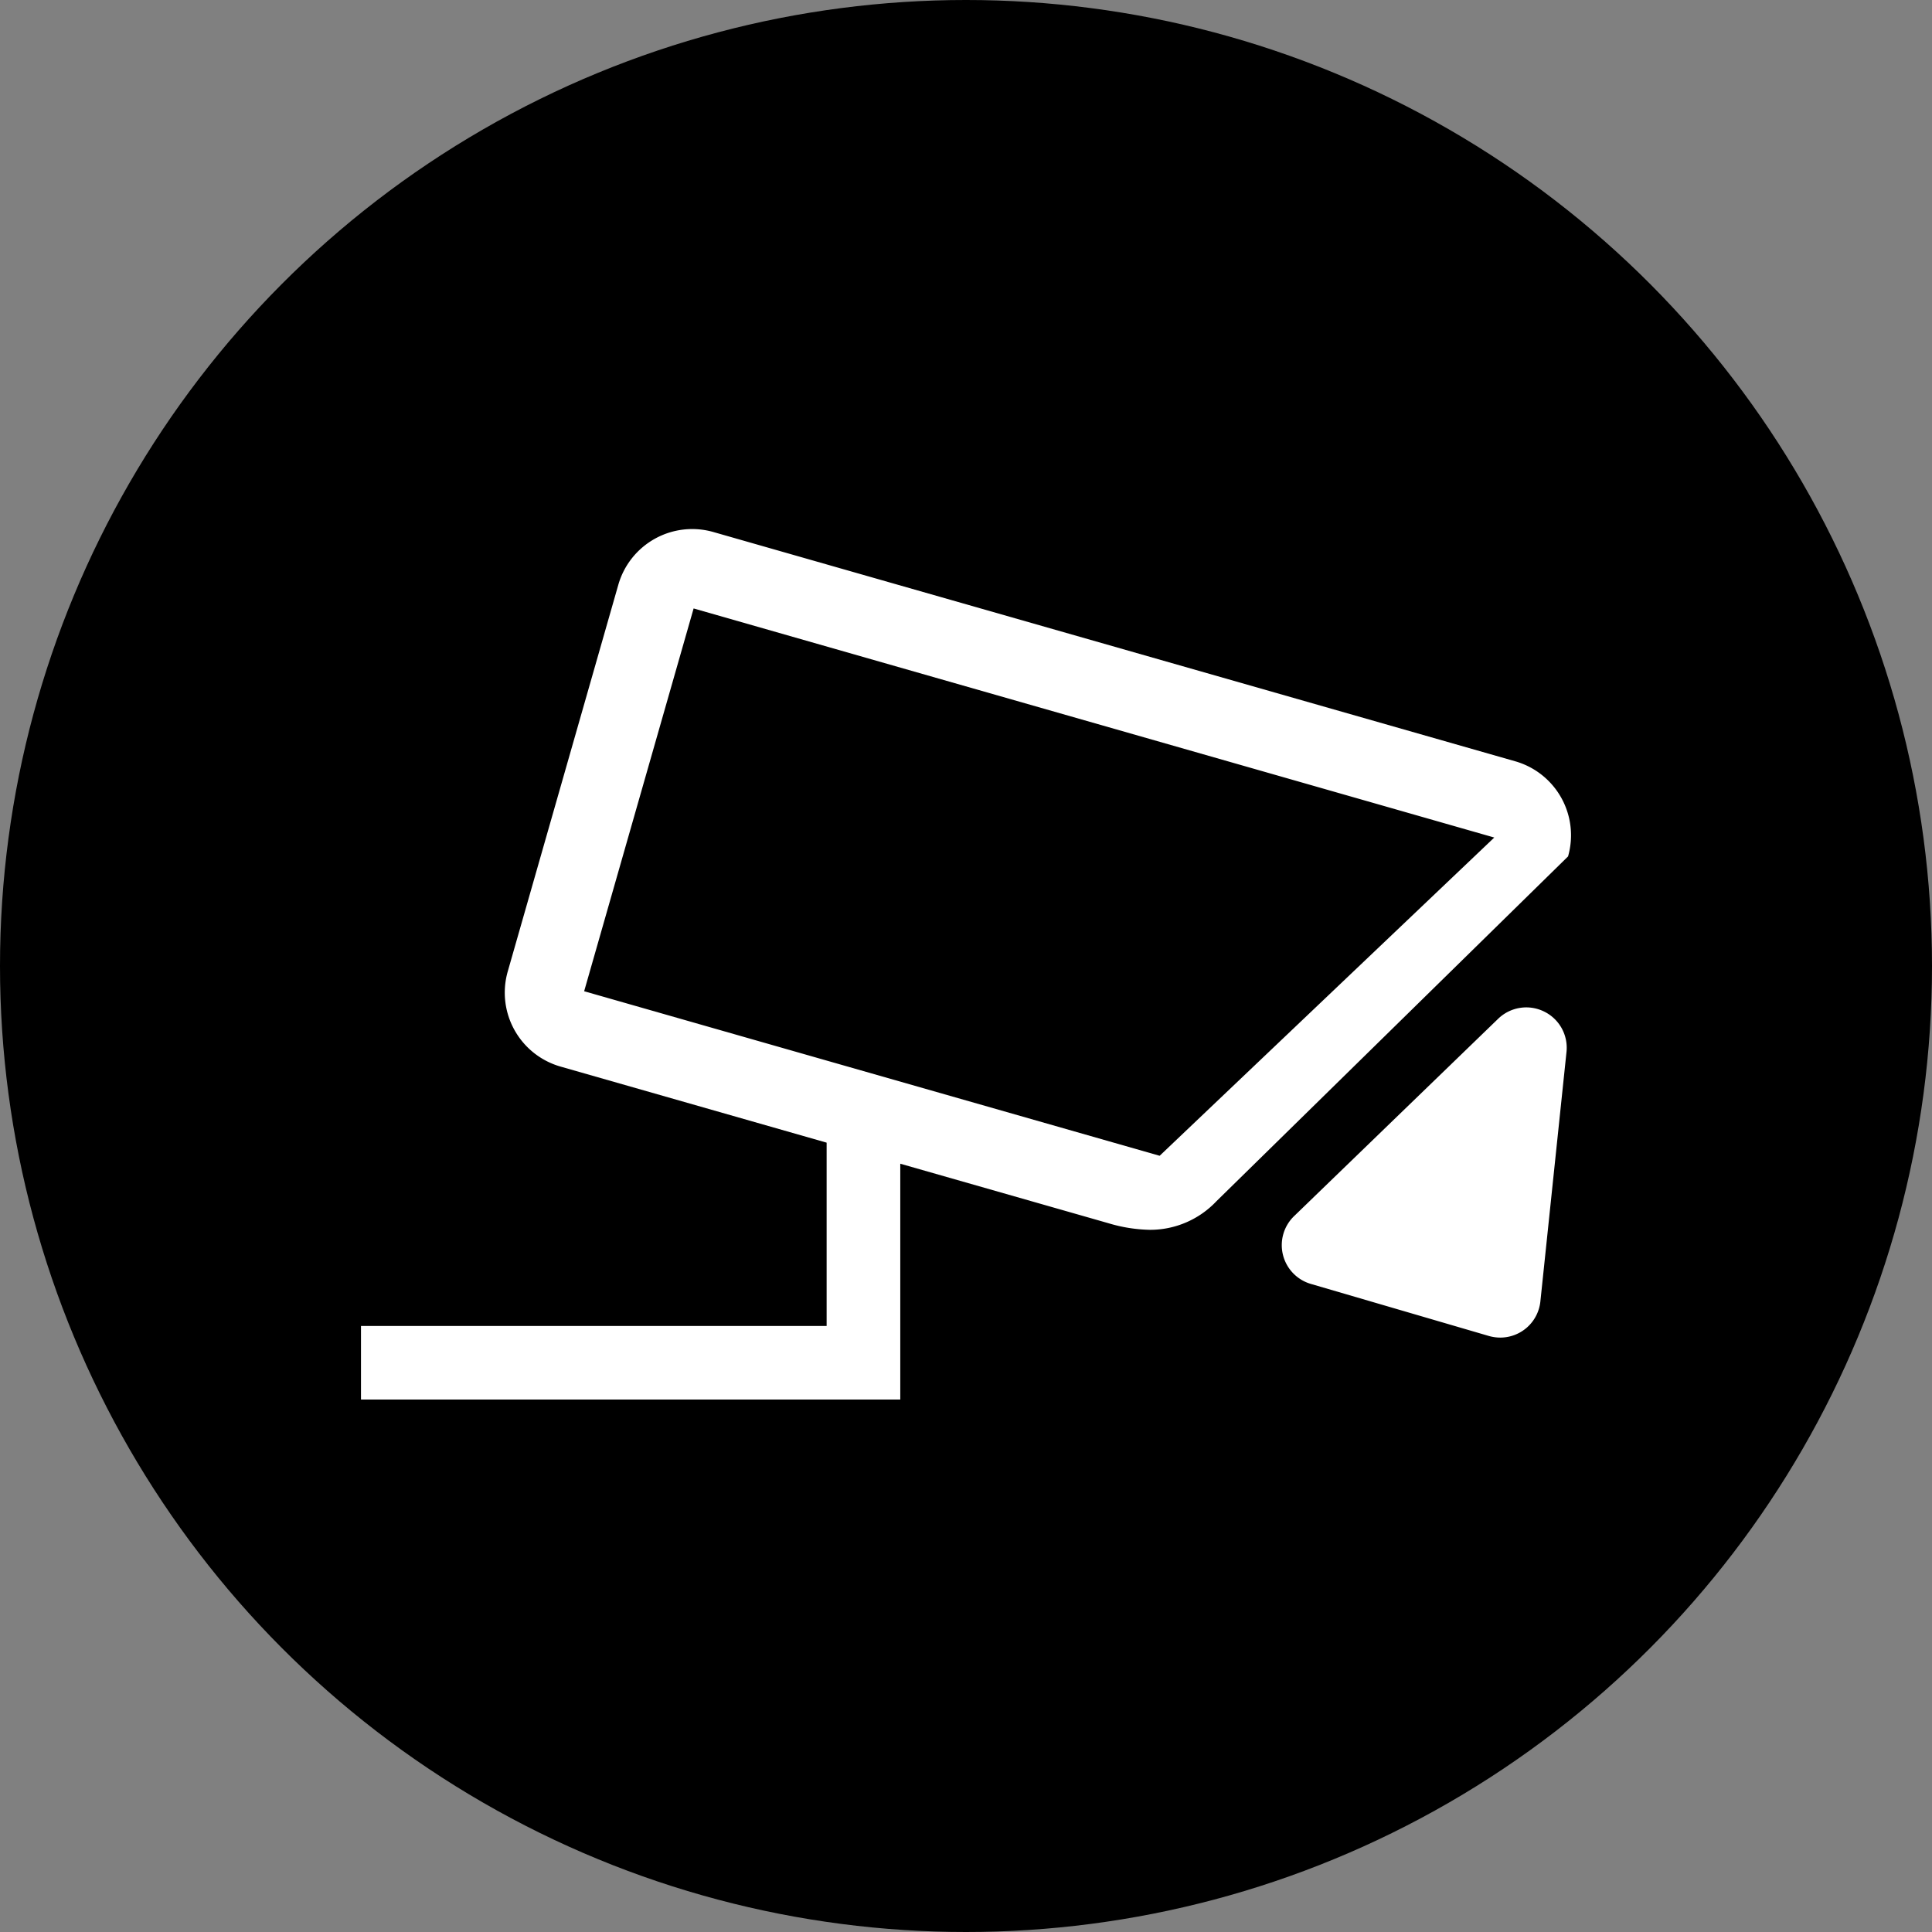
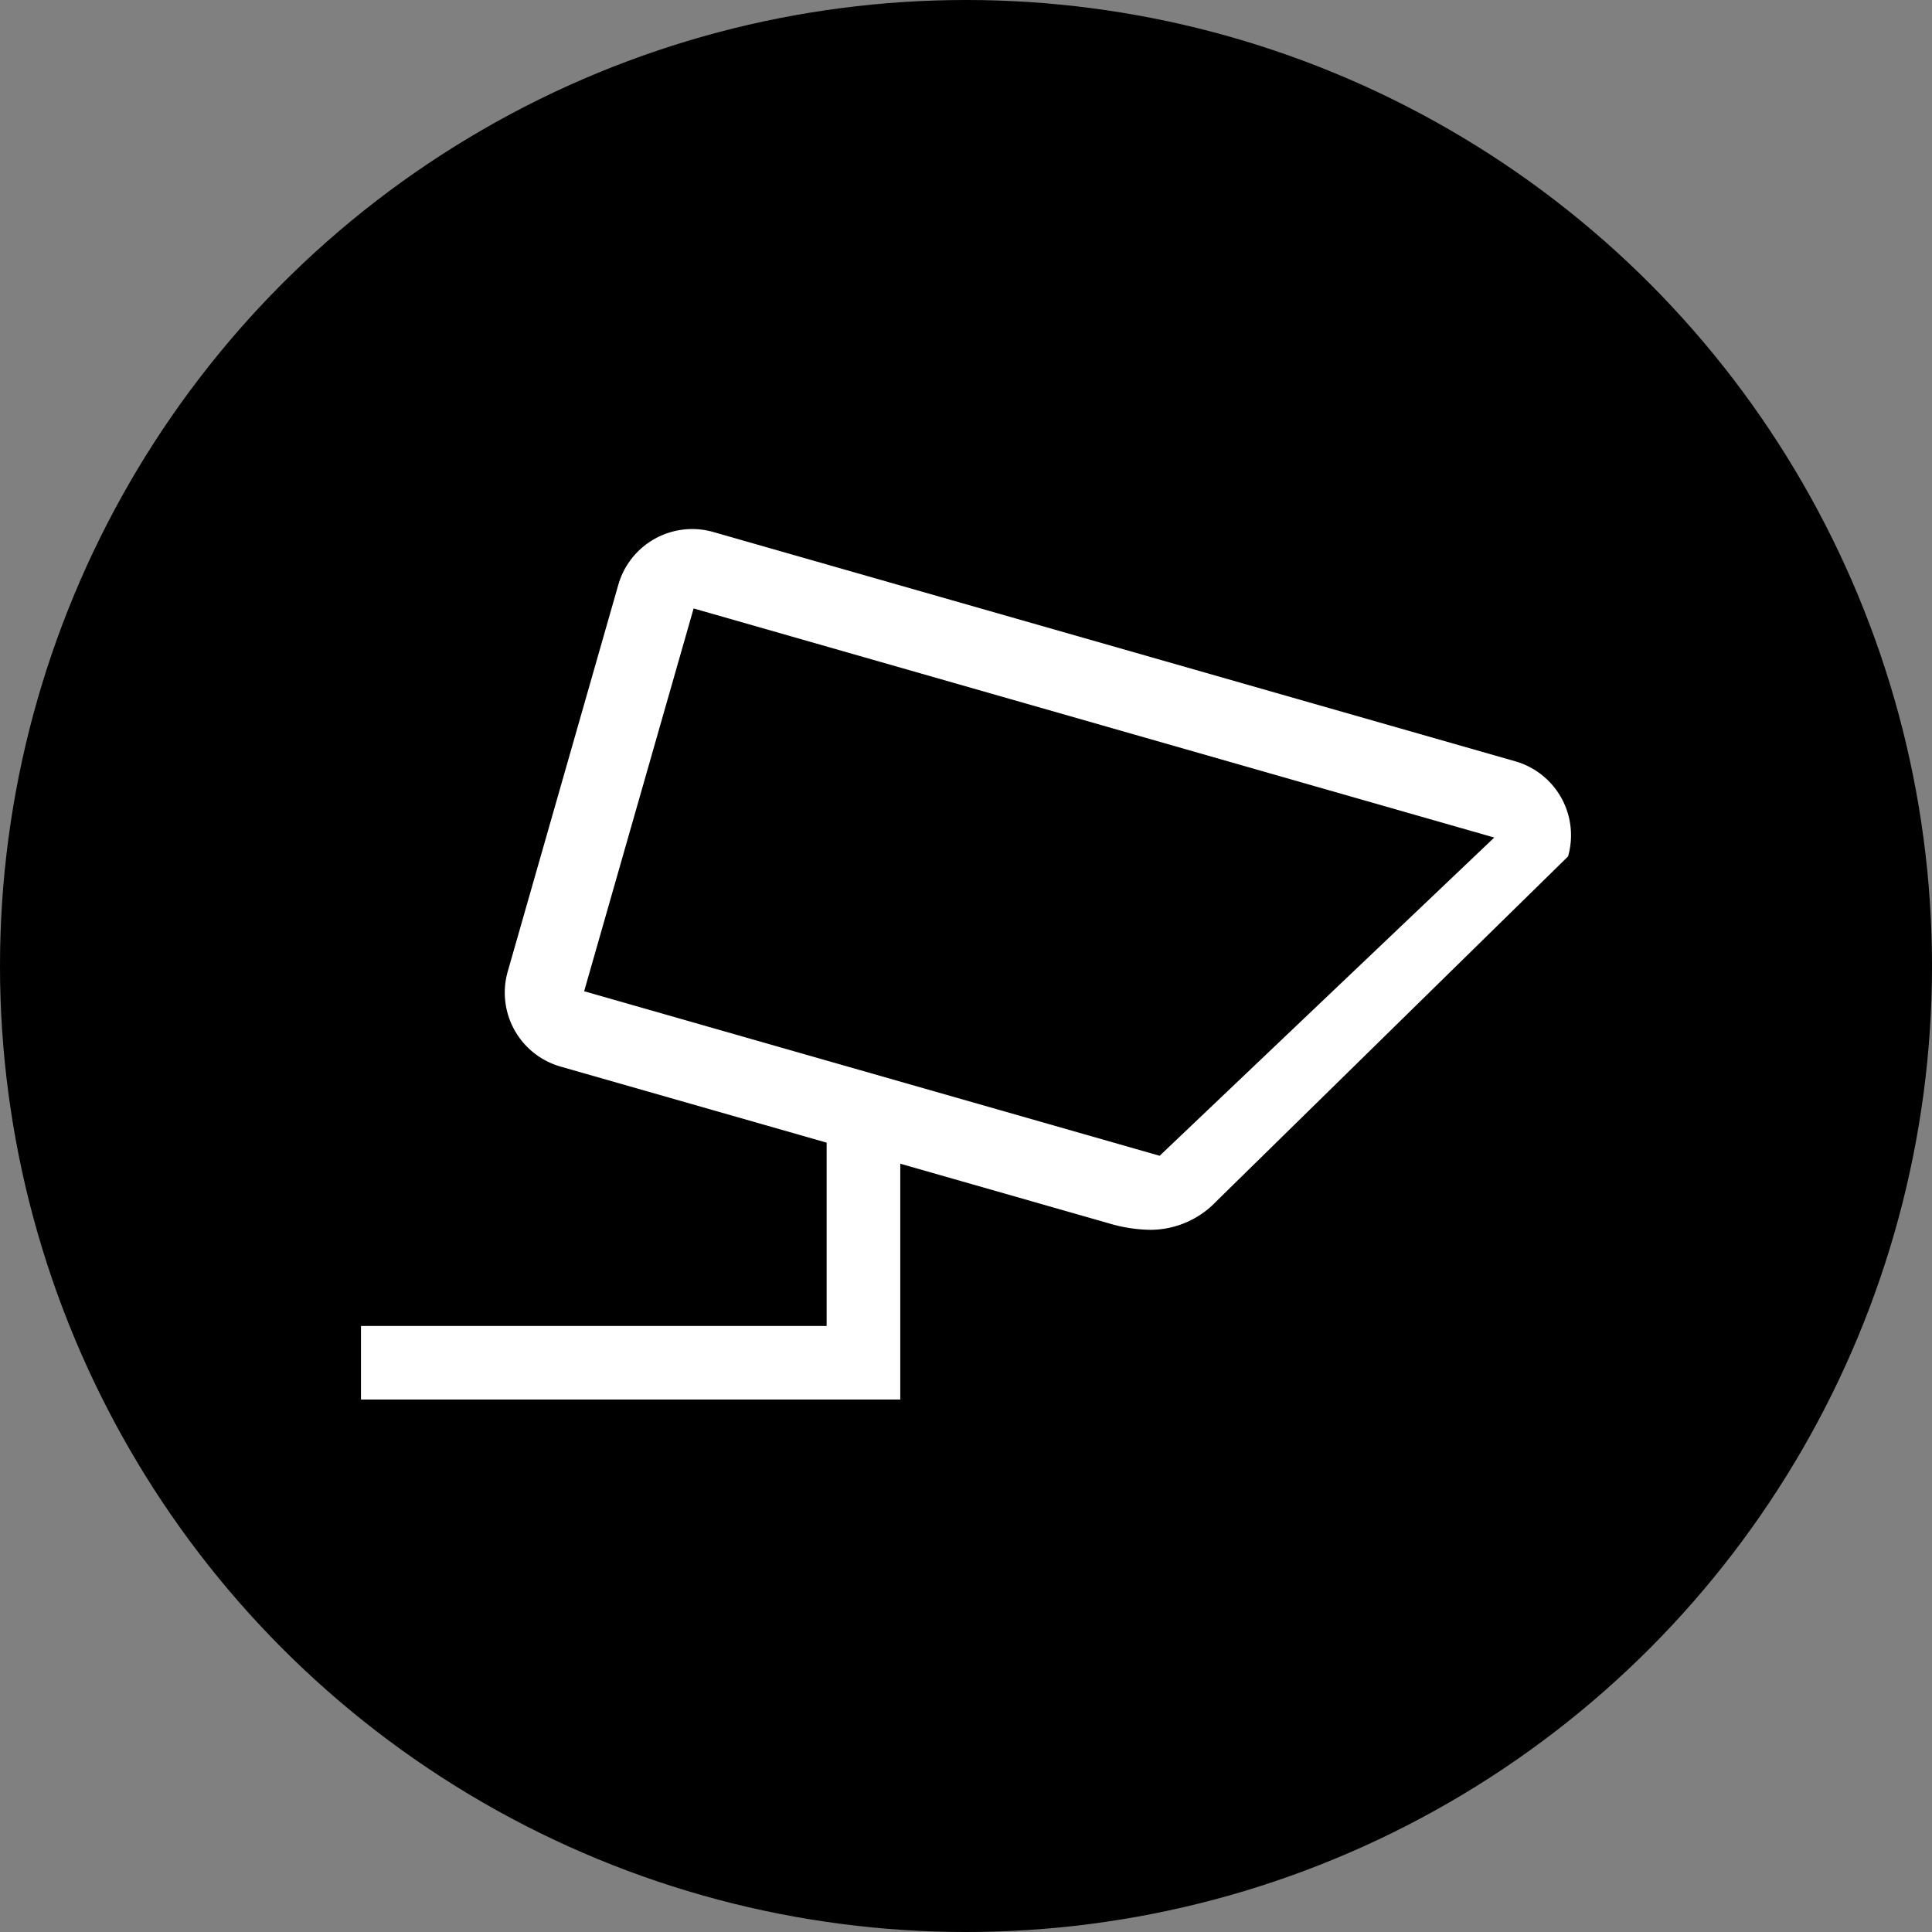
<svg xmlns="http://www.w3.org/2000/svg" height="90" viewBox="0 0 88.72 88.72" width="90">
  <rect x="0" y="0" width="88.72" height="88.72" fill="#808080" stroke="none" />
  <circle cx="44.36" cy="44.36" r="44.36" />
  <g fill="#fff">
    <path d="m69.587 34.961-36.829-10.53a3.53 3.53 0 0 0 -4.364 2.422l-5.079 17.763a3.532 3.532 0 0 0 2.423 4.362l12.222 3.494v8.418h-21.383v3.379h24.765v-10.83l9.543 2.728a7.036 7.036 0 0 0 1.921.308 4.184 4.184 0 0 0 3.053-1.312l16.148-15.835a3.533 3.533 0 0 0 -2.42-4.367zm-16.334 18.114-26.428-7.556 5.027-17.578 36.767 10.52z" />
-     <path d="m70.9 46.448a1.855 1.855 0 0 0 -2.1.333l-9.375 9.066a1.854 1.854 0 0 0 .768 3.111l8.179 2.392a1.951 1.951 0 0 0 .521.074 1.852 1.852 0 0 0 1.843-1.66l1.2-11.459a1.849 1.849 0 0 0 -1.036-1.857z" />
  </g>
</svg>